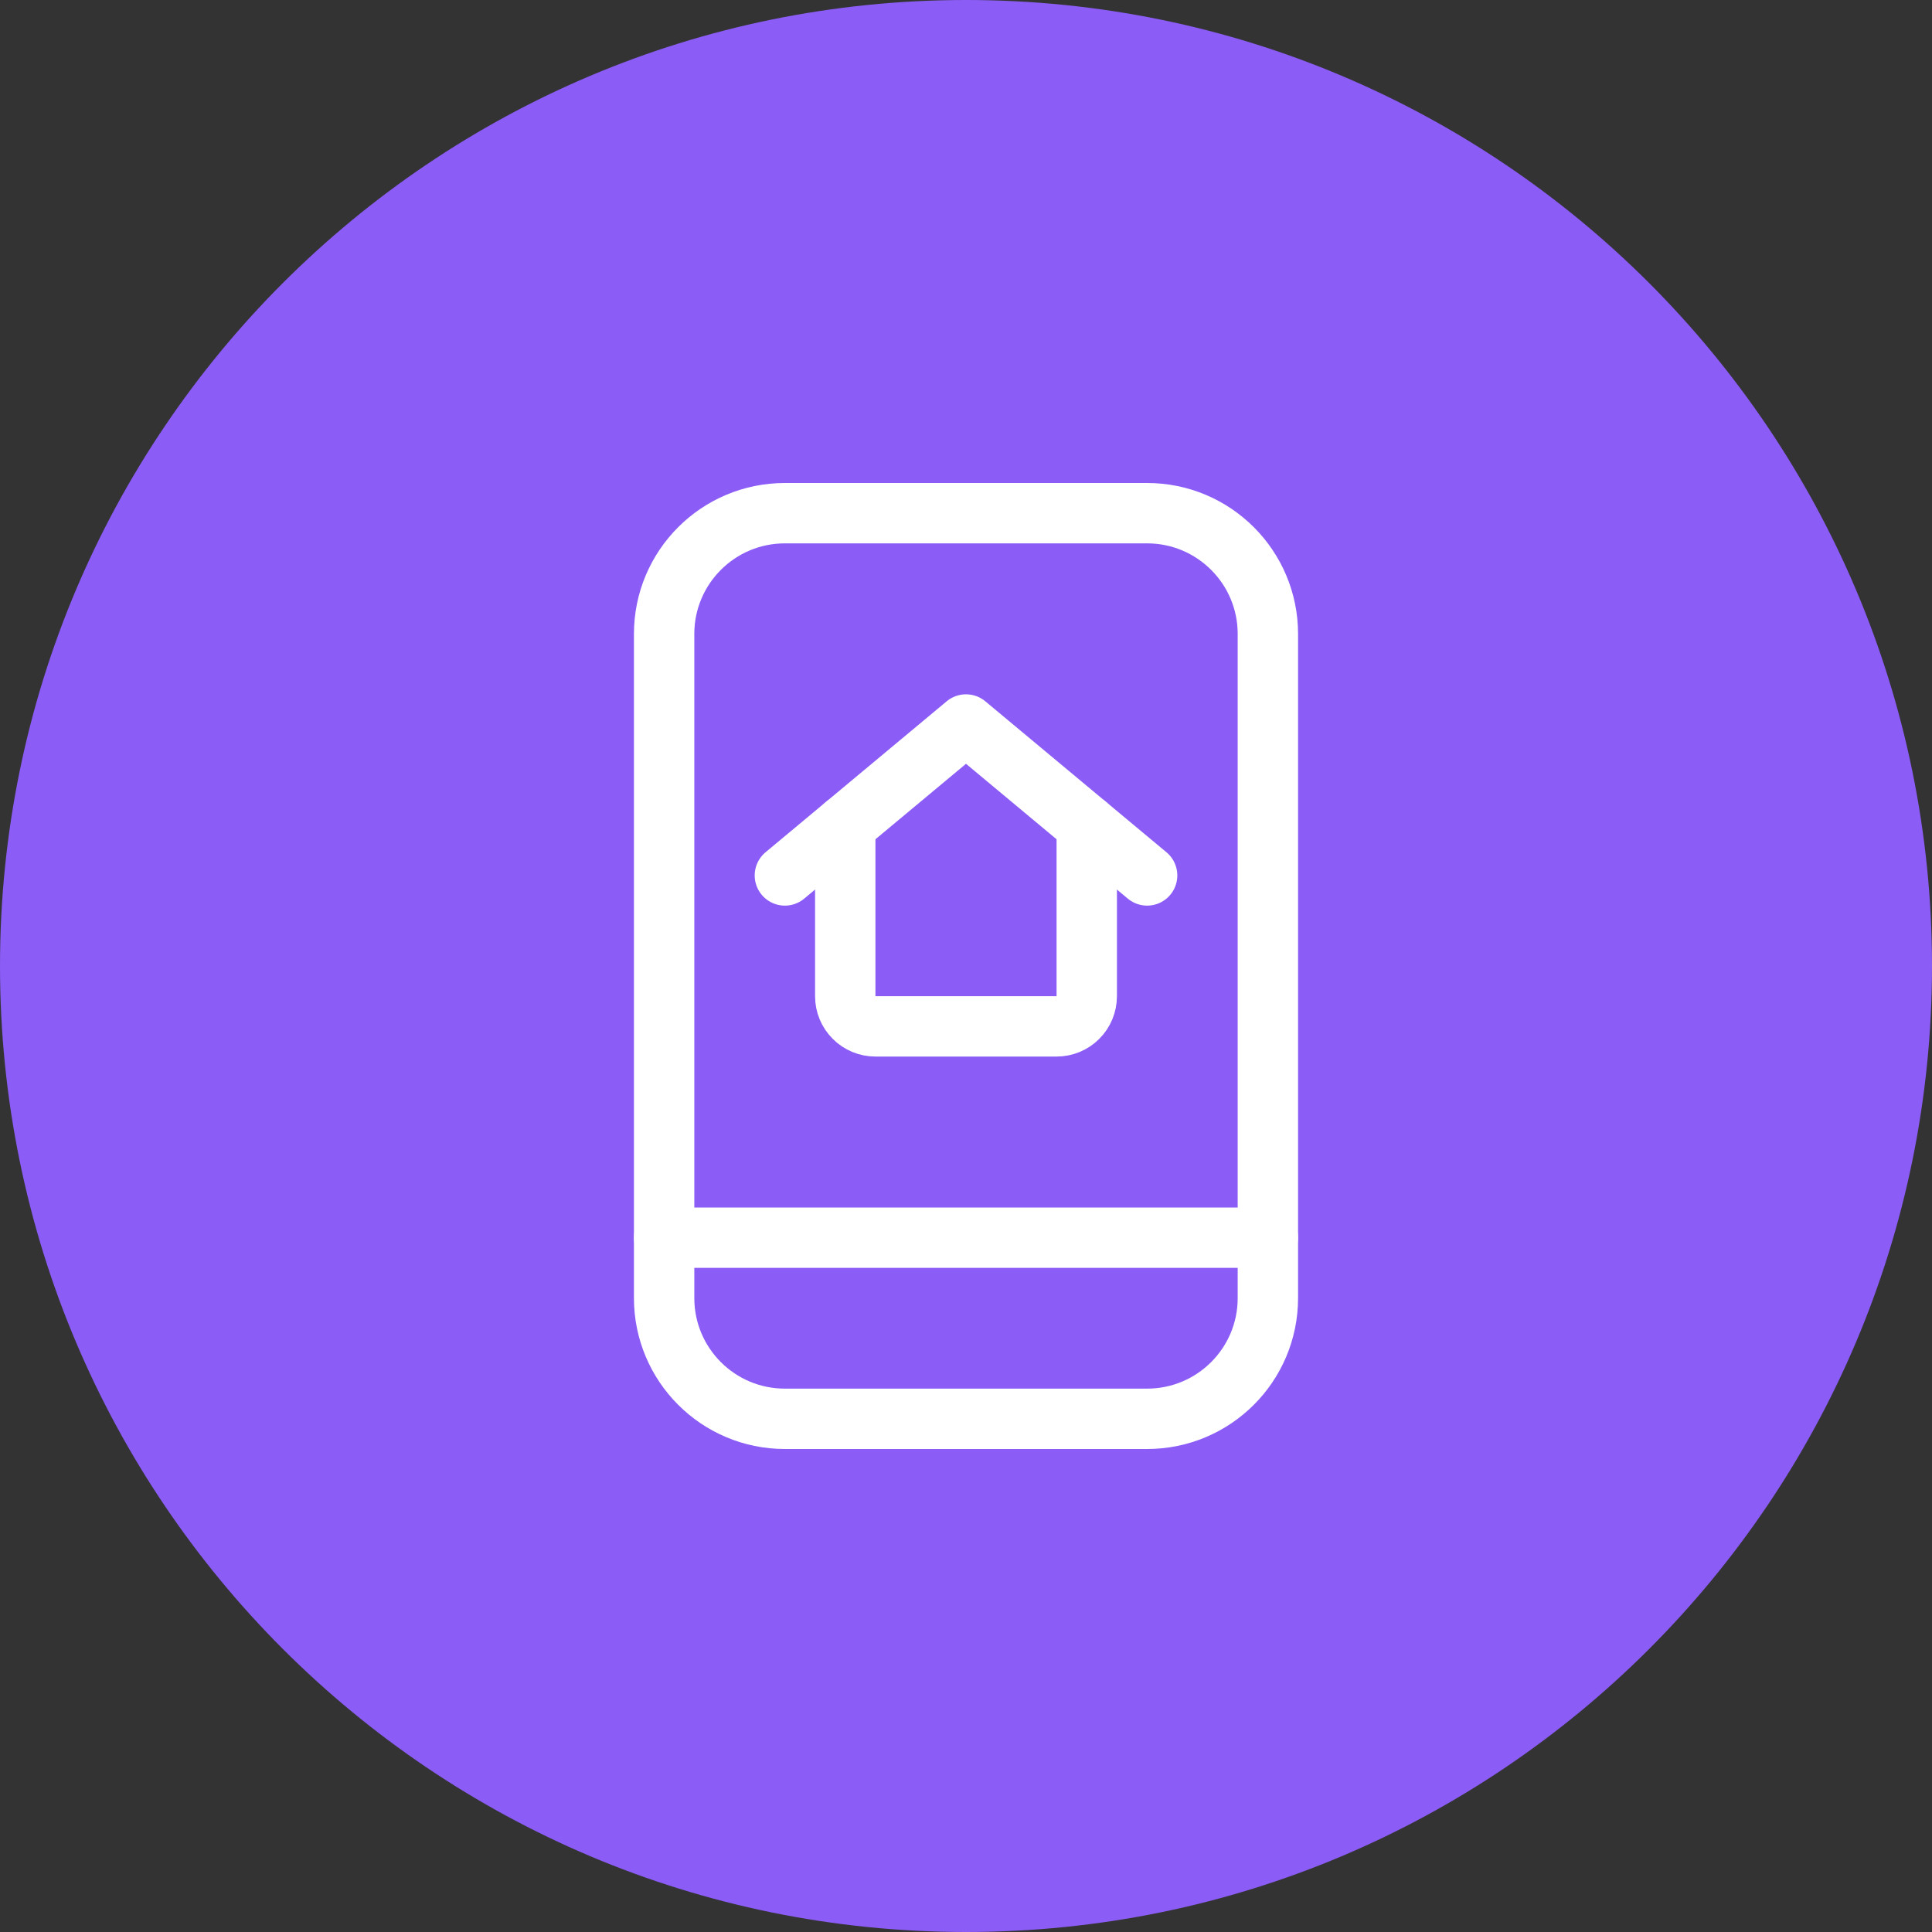
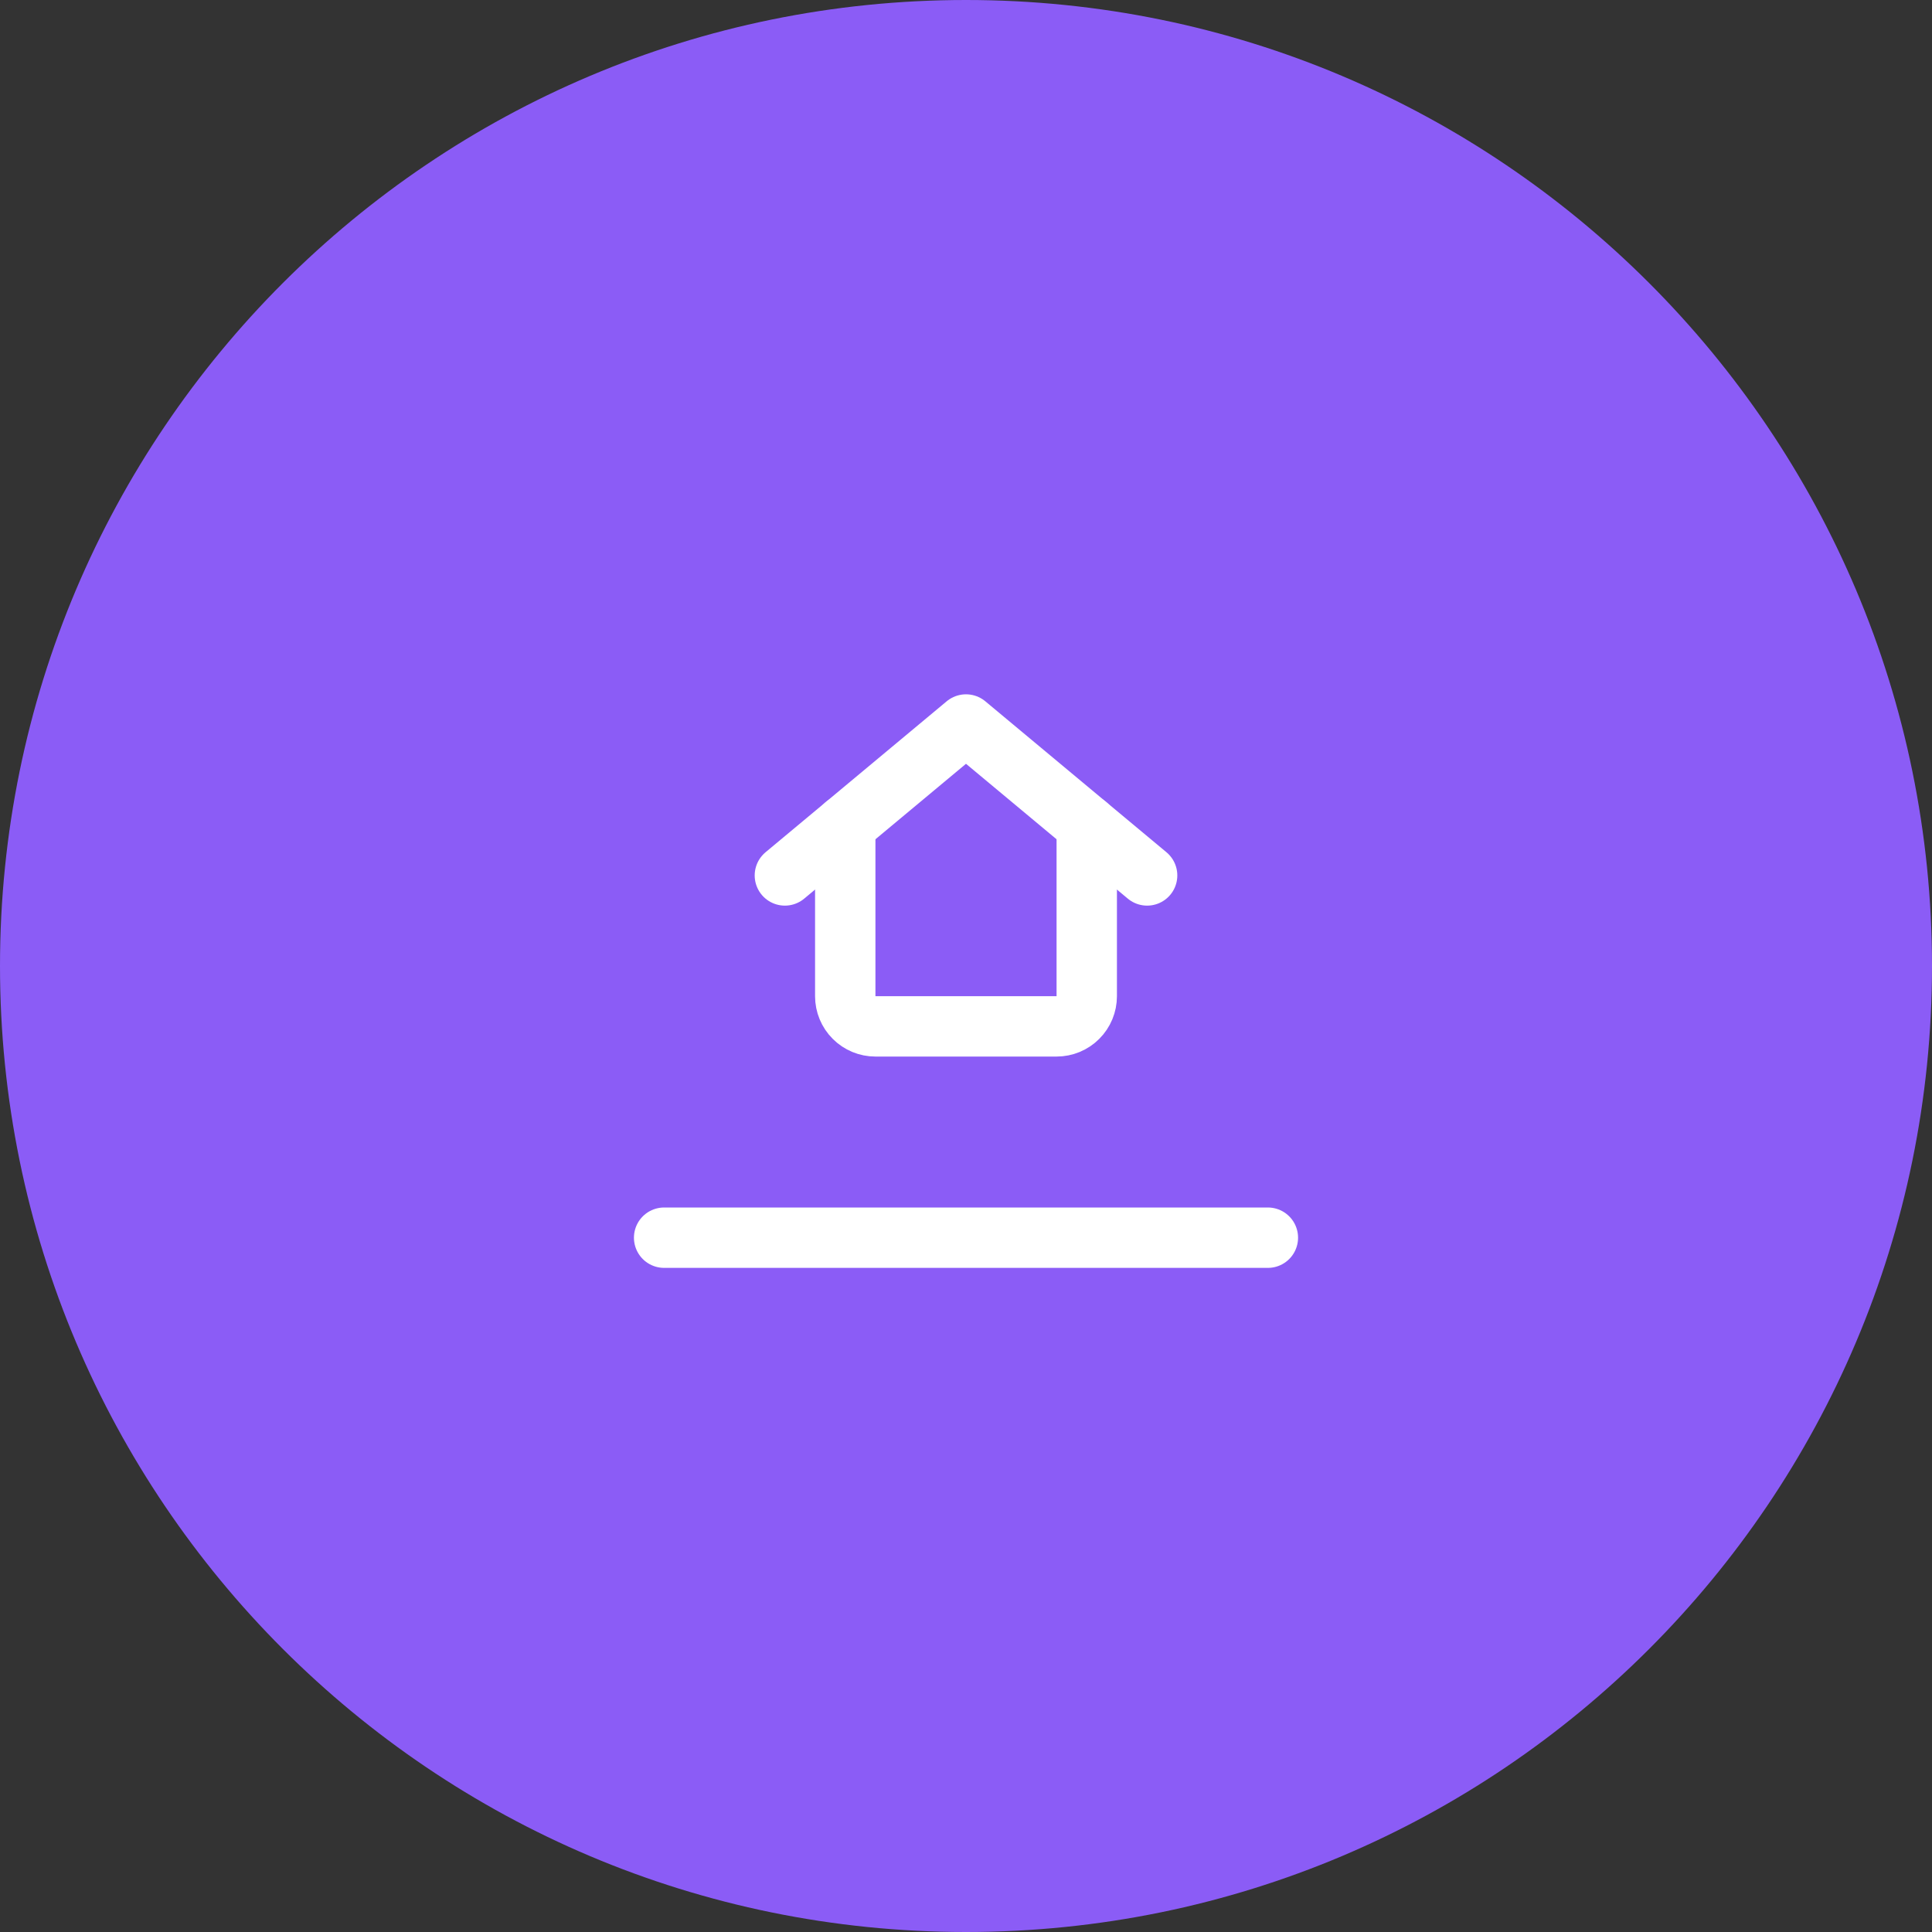
<svg xmlns="http://www.w3.org/2000/svg" width="64" height="64" viewBox="0 0 64 64" fill="none">
  <rect x="0" y="0" width="64" height="64" fill="#333333" stroke="none" />
  <g clip-path="url(#clip0_1136_53)">
    <path d="M64 32C64 14.327 49.673 0 32 0C14.327 0 0 14.327 0 32C0 49.673 14.327 64 32 64C49.673 64 64 49.673 64 32Z" fill="#8B5CF6" />
-     <path d="M38 17H26C23.791 17 22 18.791 22 21V43C22 45.209 23.791 47 26 47H38C40.209 47 42 45.209 42 43V21C42 18.791 40.209 17 38 17Z" stroke="white" stroke-width="2" stroke-linecap="round" stroke-linejoin="round" />
    <path d="M22 41H42" stroke="white" stroke-width="2" stroke-linecap="round" stroke-linejoin="round" />
    <path d="M36 27.333V33C36 33.265 35.895 33.52 35.707 33.707C35.52 33.895 35.265 34 35 34H29C28.735 34 28.48 33.895 28.293 33.707C28.105 33.52 28 33.265 28 33V27.333" stroke="white" stroke-width="2" stroke-linecap="round" stroke-linejoin="round" />
    <path d="M26 29L32 24L38 29" stroke="white" stroke-width="2" stroke-linecap="round" stroke-linejoin="round" />
  </g>
  <defs>
    <clipPath id="clip0_1136_53">
      <rect width="64" height="64" fill="white" />
    </clipPath>
  </defs>
</svg>